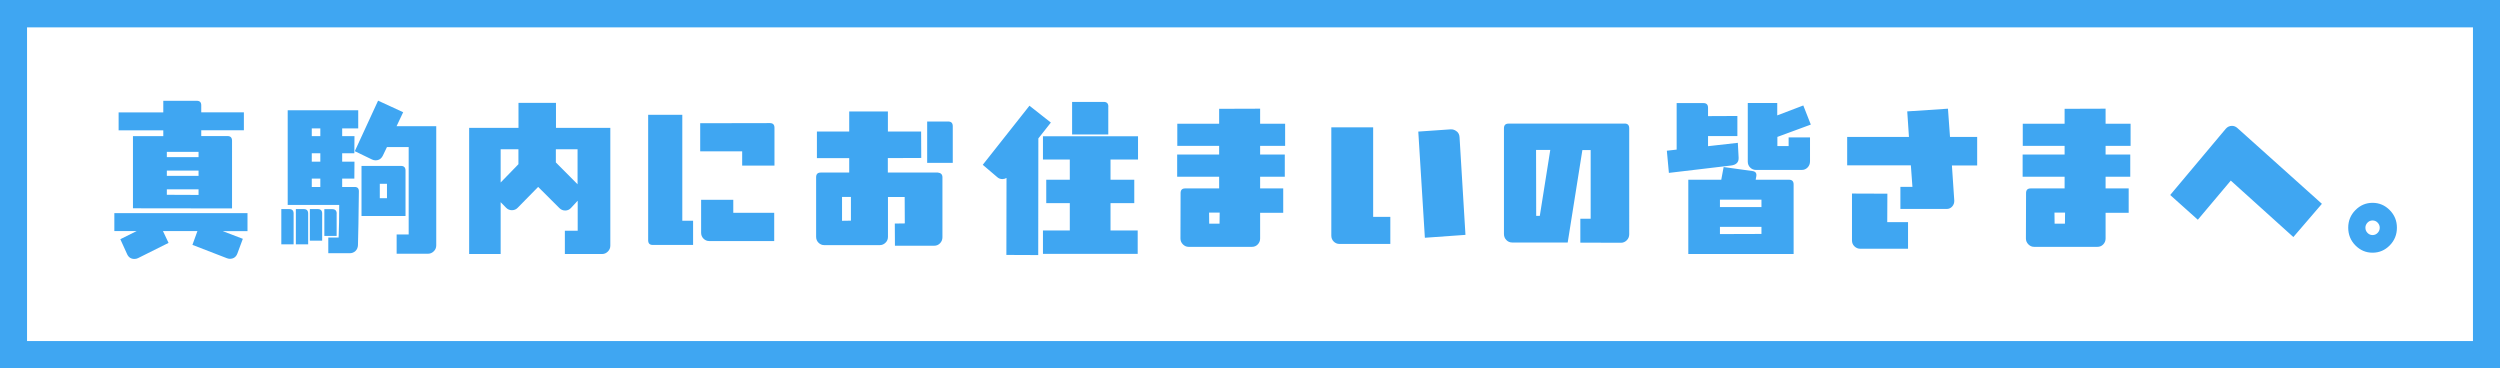
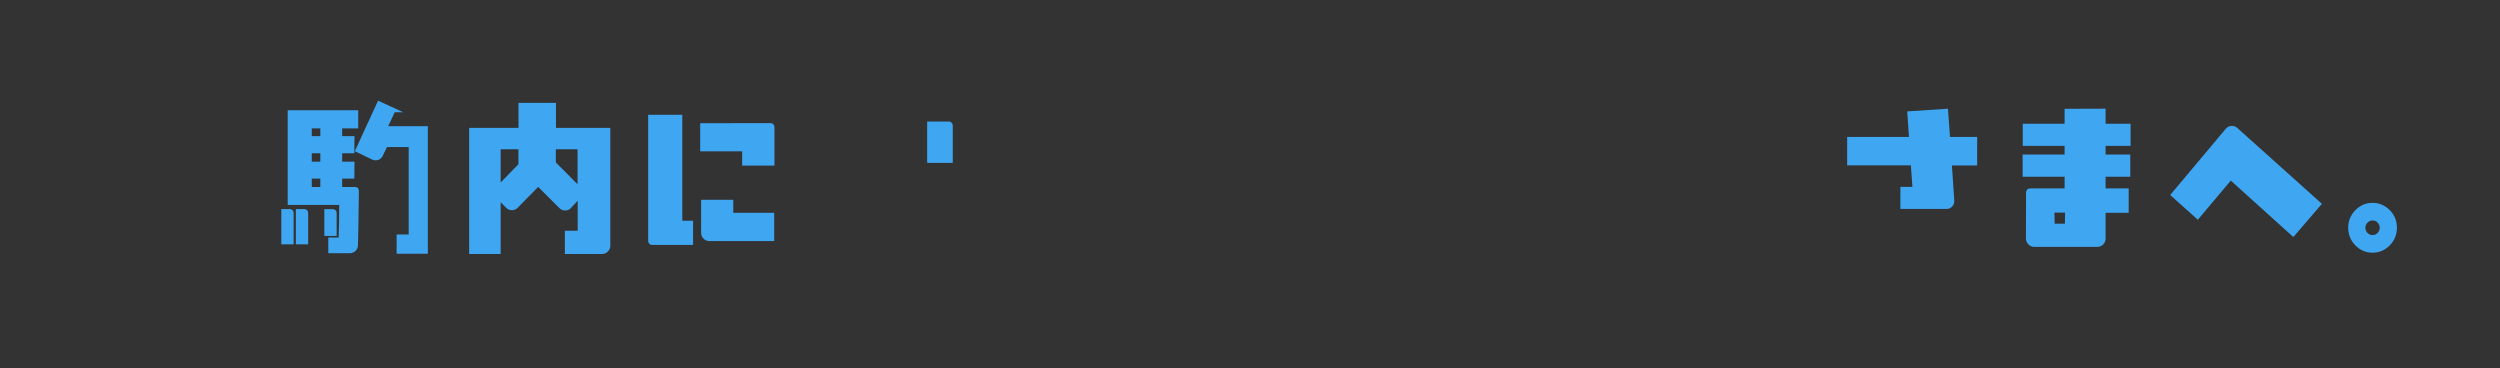
<svg xmlns="http://www.w3.org/2000/svg" id="_レイヤー_1" width="380" height="56">
  <rect width="100%" height="100%" fill="#333333" stroke="none" />
  <defs>
    <style>.cls-2{fill:#3fa6f2}</style>
  </defs>
-   <path fill="#fff" d="M1.97 2.5h376.07v51H1.97z" />
-   <path class="cls-2" d="M17.39 35.12h3.39l-2.49 1.24 1.04 2.29c.22.47.59.71 1.09.71.21 0 .39-.04.55-.12l4.65-2.32-.85-1.8h5.24l-.76 2.1 5.22 2.02c.17.06.32.1.45.1.57 0 .96-.27 1.16-.8l.83-2.24-3.06-1.17h3.77V32.4H17.38v2.73zm7.45-14.43h-4.63v10.97l15.06.02V21.39c0-.47-.23-.71-.69-.71h-3.99v-.88h6.48v-2.73h-6.48V16c0-.46-.23-.68-.69-.68h-5.08v1.76h-6.79v2.73h6.79v.88zm.52 2.39h4.82v.8h-4.82v-.8zm0 2.85h4.82v.8h-4.82v-.8zm0 2.85h4.82v.85l-4.82-.02v-.83zm36.28-2.85c0-.47-.23-.71-.69-.71h-6v7.61h6.69v-6.9zm-2.82 4.2h-1.09v-2.19h1.09v2.19zm-10.51 1.65H47.1v4.8h1.87v-4.12c0-.45-.22-.68-.66-.68z" />
  <path class="cls-2" d="M53.91 28.42h-1.9v-1.27h1.85l.02-2.58h-1.87V23.3h1.85l.02-2.61h-1.87v-1.17h2.44v-2.76H43.73v14.39h7.83c0 1.92-.03 3.57-.09 4.95H49.9v2.39h3.25c.35 0 .64-.11.88-.34.24-.23.36-.52.38-.88.05-1.48.09-4.21.14-8.19 0-.44-.21-.66-.64-.66zm-5.22 0h-1.3v-1.27h1.3v1.27zm0-3.85h-1.3V23.3h1.3v1.27zm0-3.88h-1.3v-1.17h1.3v1.17z" />
-   <path class="cls-2" d="M46.18 31.78h-1.21v5.36h1.87v-4.68c0-.45-.22-.68-.66-.68zm5 .69c0-.45-.23-.68-.69-.68H49.3v4.07h1.87v-3.39zm10.11-15.41l-3.82-1.76-3.54 7.68 2.63 1.27c.17.08.35.12.52.12.51 0 .88-.24 1.12-.73l.62-1.29h3.3v13.29h-1.83v2.93h4.74c.35 0 .65-.12.9-.37.25-.24.38-.54.38-.9V19.18h-6.03l1-2.12zM43.97 31.78h-1.21v5.36h1.87v-4.68c0-.45-.22-.68-.66-.68zM84.5 15.64h-5.69v3.8h-7.5v19.17h4.79v-7.88l.83.85c.24.24.53.37.88.37s.64-.12.88-.37l3.11-3.17 3.23 3.22c.24.24.53.37.88.37s.64-.13.88-.39l1.02-1.1v4.56h-1.95v3.54h5.67c.33 0 .62-.13.87-.38s.37-.55.37-.89v-17.9h-8.26v-3.8zm-5.7 9.32l-2.7 2.78v-5.05h2.7v2.27zm8.99-2.27v5.32l-3.3-3.32v-2h3.3zm23.67 7.68h-4.89v5c0 .36.12.66.36.9s.53.37.88.37h9.87v-4.29h-6.22v-1.98zm5.57-11.66l-10.6.02V23h6.38v2.17h4.91v-5.75c0-.47-.23-.71-.69-.71zm-13.31-1.26h-5.2v19.07c0 .47.23.71.69.71h6.14v-3.68h-1.64V17.46zm40.41 1.02h-3.2v6.29h3.89v-5.58c0-.47-.23-.71-.69-.71z" />
-   <path class="cls-2" d="M142.54 26.22h-7.59v-2.19l5.08-.02-.02-4.02h-5.05v-3.05h-5.88v3.05h-4.91v4.05h4.91v2.19h-4.34c-.46 0-.69.24-.69.71v9.05c0 .36.12.66.36.9s.53.37.88.37h8.42c.35 0 .64-.12.89-.37.25-.24.37-.54.37-.9v-6.05h2.54l.02 4.02-1.52.02.02 3.37h5.98c.35 0 .64-.13.88-.38s.36-.56.36-.91v-9.12c0-.42-.23-.66-.69-.71zm-13.2 7.32l-1.35.02v-3.63h1.35v3.61zm29.19-9.29h4.08v3.07h-3.58v3.56h3.58v4.15h-4.08v3.56h14.4v-3.56h-4.13v-4.15h3.61v-3.56h-3.61v-3.07h4.18v-3.54h-14.45v3.54zm9.94-8.05c0-.47-.23-.71-.69-.71h-4.82v4.95h5.5V16.2z" />
-   <path class="cls-2" d="M156.47 16.08l-7.09 8.97 2.23 1.9c.21.18.46.27.76.27.22 0 .43-.06.62-.17l-.02 11.7 4.84.02.02-17.73 1.9-2.41-3.25-2.56zm35.06.44l-6.22.02v2.27h-6.36v3.36h6.36v1.32h-6.38v3.37h6.38v1.78h-5.17c-.46 0-.69.24-.69.71l-.02 6.9c0 .34.12.64.37.89s.53.38.87.38h9.63c.35 0 .64-.12.88-.37s.36-.54.36-.9v-3.9h3.51v-3.71h-3.51v-1.78h3.75v-3.37h-3.75v-1.32h3.8v-3.36h-3.8v-2.29zM185.37 34h-1.57l-.02-1.68h1.61l-.02 1.68zm36.05-14.02c-.26-.23-.57-.33-.91-.32l-4.93.34 1 16.14 6.17-.44-.9-14.85c-.02-.36-.15-.65-.42-.88zm-12.7-.63h-6.36v16.46c0 .36.12.66.36.9s.53.37.88.37h7.73v-4.12h-2.61V19.35zm38.22-.56h-17.65c-.46 0-.69.24-.69.71v16.07c0 .36.12.66.36.91s.53.38.88.38h8.45l2.23-14.05h1.26v10.44h-1.57v3.63l6.17.02c.35 0 .64-.13.89-.38s.37-.56.37-.91V19.49c0-.47-.23-.71-.69-.71zm-12.89 14.02h-.55l-.02-10.02h2.16l-1.59 10.02zm41.19-13.88l-1.14-2.9-3.96 1.51v-1.88h-4.48v8.9c0 .36.12.66.36.9s.53.37.88.37h6.98c.35 0 .64-.13.88-.38s.36-.56.36-.91v-3.66h-3.25v1.32h-1.71v-1.39l5.1-1.88zm-10.97 5.05l-.12-2.27-4.53.51v-1.54h4.46v-3.05l-4.46.02v-1.27c0-.47-.23-.71-.69-.71h-4.08v7.07l-1.49.17.31 3.37 9.44-1.12c.81-.1 1.19-.5 1.16-1.19zm7.69 3.34h-5.1l.09-.49c.09-.49-.09-.76-.57-.83l-4.39-.61-.36 1.93h-5.01v11.29h16.01V28.03c0-.47-.23-.71-.69-.71zm-4.22 8.24l-6.31.02v-1.1h6.31v1.07zm0-4.09h-6.31v-1.12h6.31v1.12zm19.15-2.03l-5.39-.02v7.12c0 .36.12.66.37.9s.54.37.89.37h7.26v-4.05h-3.16l.02-4.32z" />
+   <path class="cls-2" d="M46.18 31.78h-1.21v5.36h1.87v-4.68c0-.45-.22-.68-.66-.68zm5 .69c0-.45-.23-.68-.69-.68H49.3v4.07h1.87v-3.39zm10.11-15.41l-3.82-1.76-3.54 7.68 2.63 1.27c.17.08.35.12.52.12.51 0 .88-.24 1.12-.73l.62-1.29h3.3v13.29h-1.83v2.93h4.74V19.18h-6.03l1-2.12zM43.97 31.78h-1.21v5.36h1.87v-4.68c0-.45-.22-.68-.66-.68zM84.5 15.64h-5.69v3.8h-7.5v19.17h4.79v-7.88l.83.85c.24.24.53.37.88.37s.64-.12.88-.37l3.11-3.17 3.23 3.22c.24.24.53.37.88.37s.64-.13.88-.39l1.02-1.1v4.56h-1.95v3.54h5.67c.33 0 .62-.13.87-.38s.37-.55.37-.89v-17.9h-8.26v-3.8zm-5.7 9.32l-2.7 2.78v-5.05h2.7v2.27zm8.99-2.27v5.32l-3.3-3.32v-2h3.3zm23.67 7.68h-4.89v5c0 .36.12.66.36.9s.53.37.88.37h9.87v-4.29h-6.22v-1.98zm5.57-11.66l-10.6.02V23h6.38v2.17h4.91v-5.75c0-.47-.23-.71-.69-.71zm-13.31-1.26h-5.2v19.07c0 .47.23.71.69.71h6.14v-3.68h-1.64V17.46zm40.41 1.02h-3.2v6.29h3.89v-5.58c0-.47-.23-.71-.69-.71z" />
  <path class="cls-2" d="M296.09 16.52l-6.19.41.26 3.88h-9.39v4.32h9.68l.24 3.27h-1.83v3.36h7.05c.33 0 .61-.13.83-.38.22-.25.32-.55.31-.89l-.36-5.34h3.84v-4.34h-4.13l-.31-4.29zm23.95 0l-6.22.02v2.27h-6.36v3.36h6.36v1.32h-6.38v3.37h6.38v1.78h-5.17c-.46 0-.69.24-.69.71l-.02 6.9c0 .34.12.64.37.89s.53.38.87.38h9.63c.35 0 .64-.12.88-.37s.36-.54.36-.9v-3.9h3.51v-3.71h-3.51v-1.78h3.75v-3.37h-3.75v-1.32h3.8v-3.36h-3.8v-2.29zM313.87 34h-1.57l-.02-1.68h1.61l-.02 1.68zm25.4-14.87c-.38 0-.7.15-.95.44l-8.45 10.07 4.2 3.76 5.01-5.95 9.51 8.58 4.34-5.05-12.86-11.53c-.24-.21-.51-.32-.81-.32zm21.36 11.7c-1.01 0-1.88.37-2.61 1.11-.73.74-1.09 1.63-1.09 2.67s.36 1.95 1.09 2.69c.73.74 1.6 1.11 2.61 1.11s1.88-.37 2.61-1.11c.73-.74 1.09-1.64 1.09-2.69s-.36-1.93-1.09-2.67c-.73-.74-1.6-1.11-2.61-1.11zm.77 4.57c-.21.22-.47.33-.77.33s-.56-.11-.77-.33c-.21-.22-.32-.48-.32-.79 0-.29.11-.55.32-.77s.47-.33.77-.33.56.11.77.33.32.48.32.77c0 .31-.11.57-.32.79z" />
-   <path class="cls-2" d="M0 0v56h380V0H0zm4.11 51.84V4.16h371.78v47.68H4.11z" />
</svg>